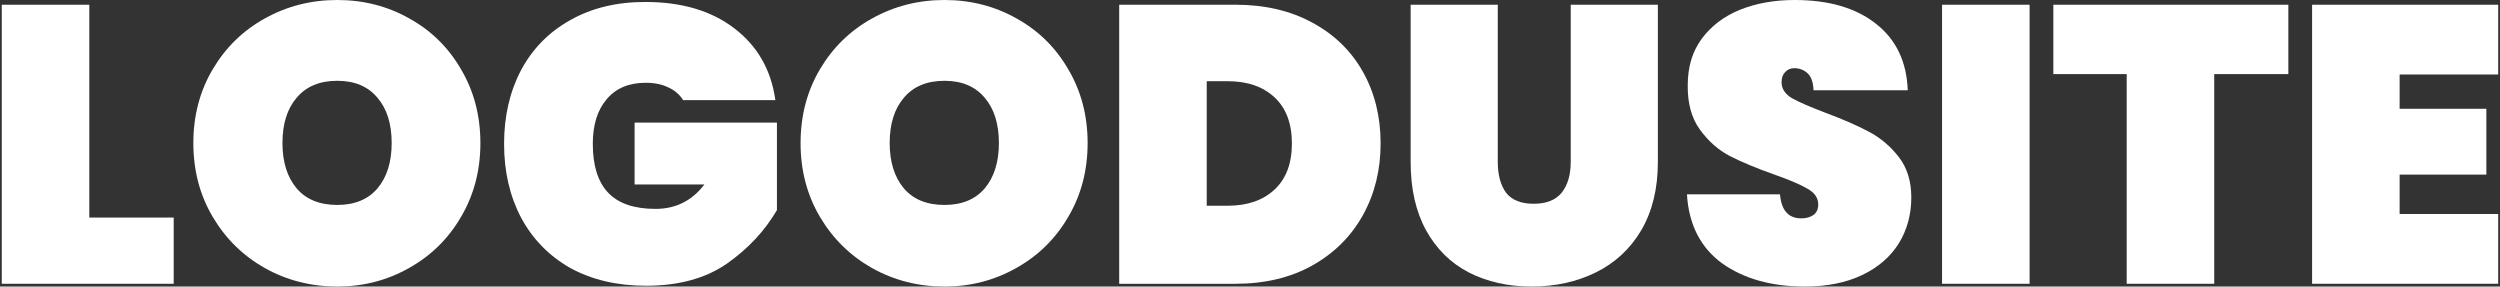
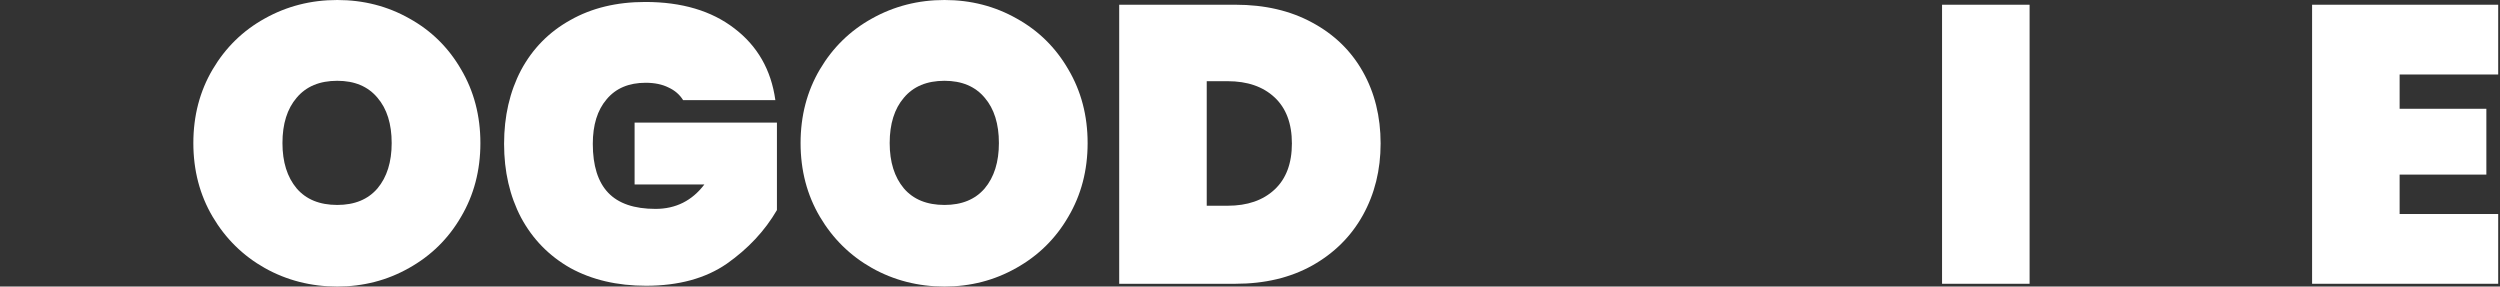
<svg xmlns="http://www.w3.org/2000/svg" width="698" height="80" viewBox="0 0 698 80" fill="none">
  <rect x="0" y="0" width="698" height="80" fill="#333333" stroke="none" />
-   <path d="M24.935 60.743H48.494V79.23H0.496V1.321H24.935V60.743Z" fill="white" />
  <path d="M94.164 80C86.825 80 80.073 78.276 73.908 74.828C67.817 71.38 62.973 66.612 59.377 60.523C55.781 54.434 53.983 47.575 53.983 39.945C53.983 32.315 55.781 25.456 59.377 19.367C62.973 13.278 67.817 8.547 73.908 5.172C80.073 1.724 86.825 0 94.164 0C101.503 0 108.219 1.724 114.31 5.172C120.402 8.547 125.209 13.278 128.732 19.367C132.328 25.456 134.126 32.315 134.126 39.945C134.126 47.575 132.328 54.434 128.732 60.523C125.209 66.612 120.365 71.38 114.2 74.828C108.109 78.276 101.43 80 94.164 80ZM94.164 57.221C99.008 57.221 102.751 55.681 105.393 52.6C108.035 49.445 109.356 45.227 109.356 39.945C109.356 34.59 108.035 30.371 105.393 27.29C102.751 24.136 99.008 22.558 94.164 22.558C89.247 22.558 85.468 24.136 82.825 27.29C80.183 30.371 78.862 34.59 78.862 39.945C78.862 45.227 80.183 49.445 82.825 52.6C85.468 55.681 89.247 57.221 94.164 57.221Z" fill="white" />
  <path d="M190.72 27.951C189.766 26.41 188.408 25.236 186.647 24.429C184.885 23.549 182.757 23.109 180.262 23.109C175.565 23.109 171.932 24.649 169.363 27.73C166.794 30.738 165.51 34.883 165.51 40.165C165.51 46.254 166.941 50.802 169.803 53.81C172.666 56.818 177.069 58.322 183.014 58.322C188.665 58.322 193.215 56.048 196.665 51.499H177.179V34.223H216.92V58.652C213.544 64.448 208.884 69.436 202.939 73.618C196.995 77.726 189.472 79.78 180.372 79.78C172.299 79.78 165.253 78.129 159.235 74.828C153.29 71.454 148.703 66.758 145.474 60.743C142.318 54.727 140.74 47.868 140.74 40.165C140.74 32.462 142.318 25.603 145.474 19.587C148.703 13.572 153.29 8.913 159.235 5.612C165.18 2.238 172.152 0.55 180.152 0.55C190.353 0.55 198.646 3.008 205.031 7.923C211.49 12.838 215.306 19.514 216.48 27.951H190.72Z" fill="white" />
  <path d="M263.702 80C256.363 80 249.611 78.276 243.446 74.828C237.355 71.38 232.511 66.612 228.915 60.523C225.319 54.434 223.521 47.575 223.521 39.945C223.521 32.315 225.319 25.456 228.915 19.367C232.511 13.278 237.355 8.547 243.446 5.172C249.611 1.724 256.363 0 263.702 0C271.041 0 277.757 1.724 283.848 5.172C289.939 8.547 294.747 13.278 298.269 19.367C301.866 25.456 303.664 32.315 303.664 39.945C303.664 47.575 301.866 54.434 298.269 60.523C294.747 66.612 289.903 71.38 283.738 74.828C277.646 78.276 270.968 80 263.702 80ZM263.702 57.221C268.546 57.221 272.289 55.681 274.931 52.6C277.573 49.445 278.894 45.227 278.894 39.945C278.894 34.59 277.573 30.371 274.931 27.29C272.289 24.136 268.546 22.558 263.702 22.558C258.785 22.558 255.005 24.136 252.363 27.29C249.721 30.371 248.4 34.59 248.4 39.945C248.4 45.227 249.721 49.445 252.363 52.6C255.005 55.681 258.785 57.221 263.702 57.221Z" fill="white" />
  <path d="M344.956 1.321C353.102 1.321 360.221 2.971 366.312 6.272C372.477 9.574 377.211 14.159 380.514 20.027C383.816 25.896 385.467 32.572 385.467 40.055C385.467 47.465 383.816 54.14 380.514 60.083C377.211 66.025 372.477 70.72 366.312 74.168C360.221 77.542 353.102 79.23 344.956 79.23H312.48V1.321H344.956ZM342.754 57.441C348.258 57.441 352.625 55.938 355.854 52.93C359.083 49.922 360.698 45.63 360.698 40.055C360.698 34.48 359.083 30.188 355.854 27.18C352.625 24.172 348.258 22.669 342.754 22.669H336.919V57.441H342.754Z" fill="white" />
-   <path d="M418.181 1.321V45.227C418.181 48.822 418.952 51.683 420.493 53.81C422.108 55.864 424.676 56.891 428.199 56.891C431.722 56.891 434.327 55.864 436.015 53.81C437.703 51.683 438.547 48.822 438.547 45.227V1.321H462.876V45.227C462.876 52.636 461.335 58.982 458.253 64.264C455.17 69.473 450.95 73.397 445.593 76.038C440.235 78.68 434.254 80 427.649 80C421.043 80 415.172 78.68 410.035 76.038C404.971 73.397 401.008 69.473 398.145 64.264C395.283 59.056 393.852 52.71 393.852 45.227V1.321H418.181Z" fill="white" />
-   <path d="M503.911 80C494.591 80 486.885 77.836 480.793 73.508C474.775 69.106 471.509 62.687 470.995 54.25H496.976C497.343 58.725 499.324 60.963 502.92 60.963C504.241 60.963 505.342 60.669 506.223 60.083C507.177 59.422 507.654 58.432 507.654 57.111C507.654 55.277 506.663 53.81 504.682 52.71C502.7 51.536 499.618 50.215 495.435 48.748C490.444 46.988 486.297 45.264 482.995 43.576C479.766 41.889 476.977 39.431 474.628 36.204C472.28 32.976 471.142 28.831 471.216 23.769C471.216 18.707 472.5 14.415 475.069 10.894C477.711 7.299 481.27 4.585 485.747 2.751C490.297 0.917 495.398 0 501.049 0C510.59 0 518.149 2.201 523.727 6.602C529.378 11.004 532.35 17.203 532.644 25.199H506.333C506.26 22.999 505.709 21.421 504.682 20.468C503.654 19.514 502.407 19.037 500.939 19.037C499.911 19.037 499.067 19.404 498.407 20.138C497.746 20.798 497.416 21.752 497.416 22.999C497.416 24.759 498.37 26.227 500.278 27.4C502.26 28.501 505.379 29.858 509.636 31.472C514.553 33.306 518.589 35.066 521.745 36.754C524.974 38.441 527.763 40.789 530.112 43.796C532.46 46.804 533.635 50.582 533.635 55.131C533.635 59.899 532.46 64.191 530.112 68.005C527.763 71.747 524.351 74.681 519.874 76.809C515.397 78.936 510.076 80 503.911 80Z" fill="white" />
  <path d="M566.661 1.321V79.23H542.221V1.321H566.661Z" fill="white" />
-   <path d="M638.907 1.321V20.688H618.21V79.23H593.771V20.688H573.295V1.321H638.907Z" fill="white" />
  <path d="M669.974 20.798V30.371H694.193V48.748H669.974V59.752H697.496V79.23H645.535V1.321H697.496V20.798H669.974Z" fill="white" />
</svg>